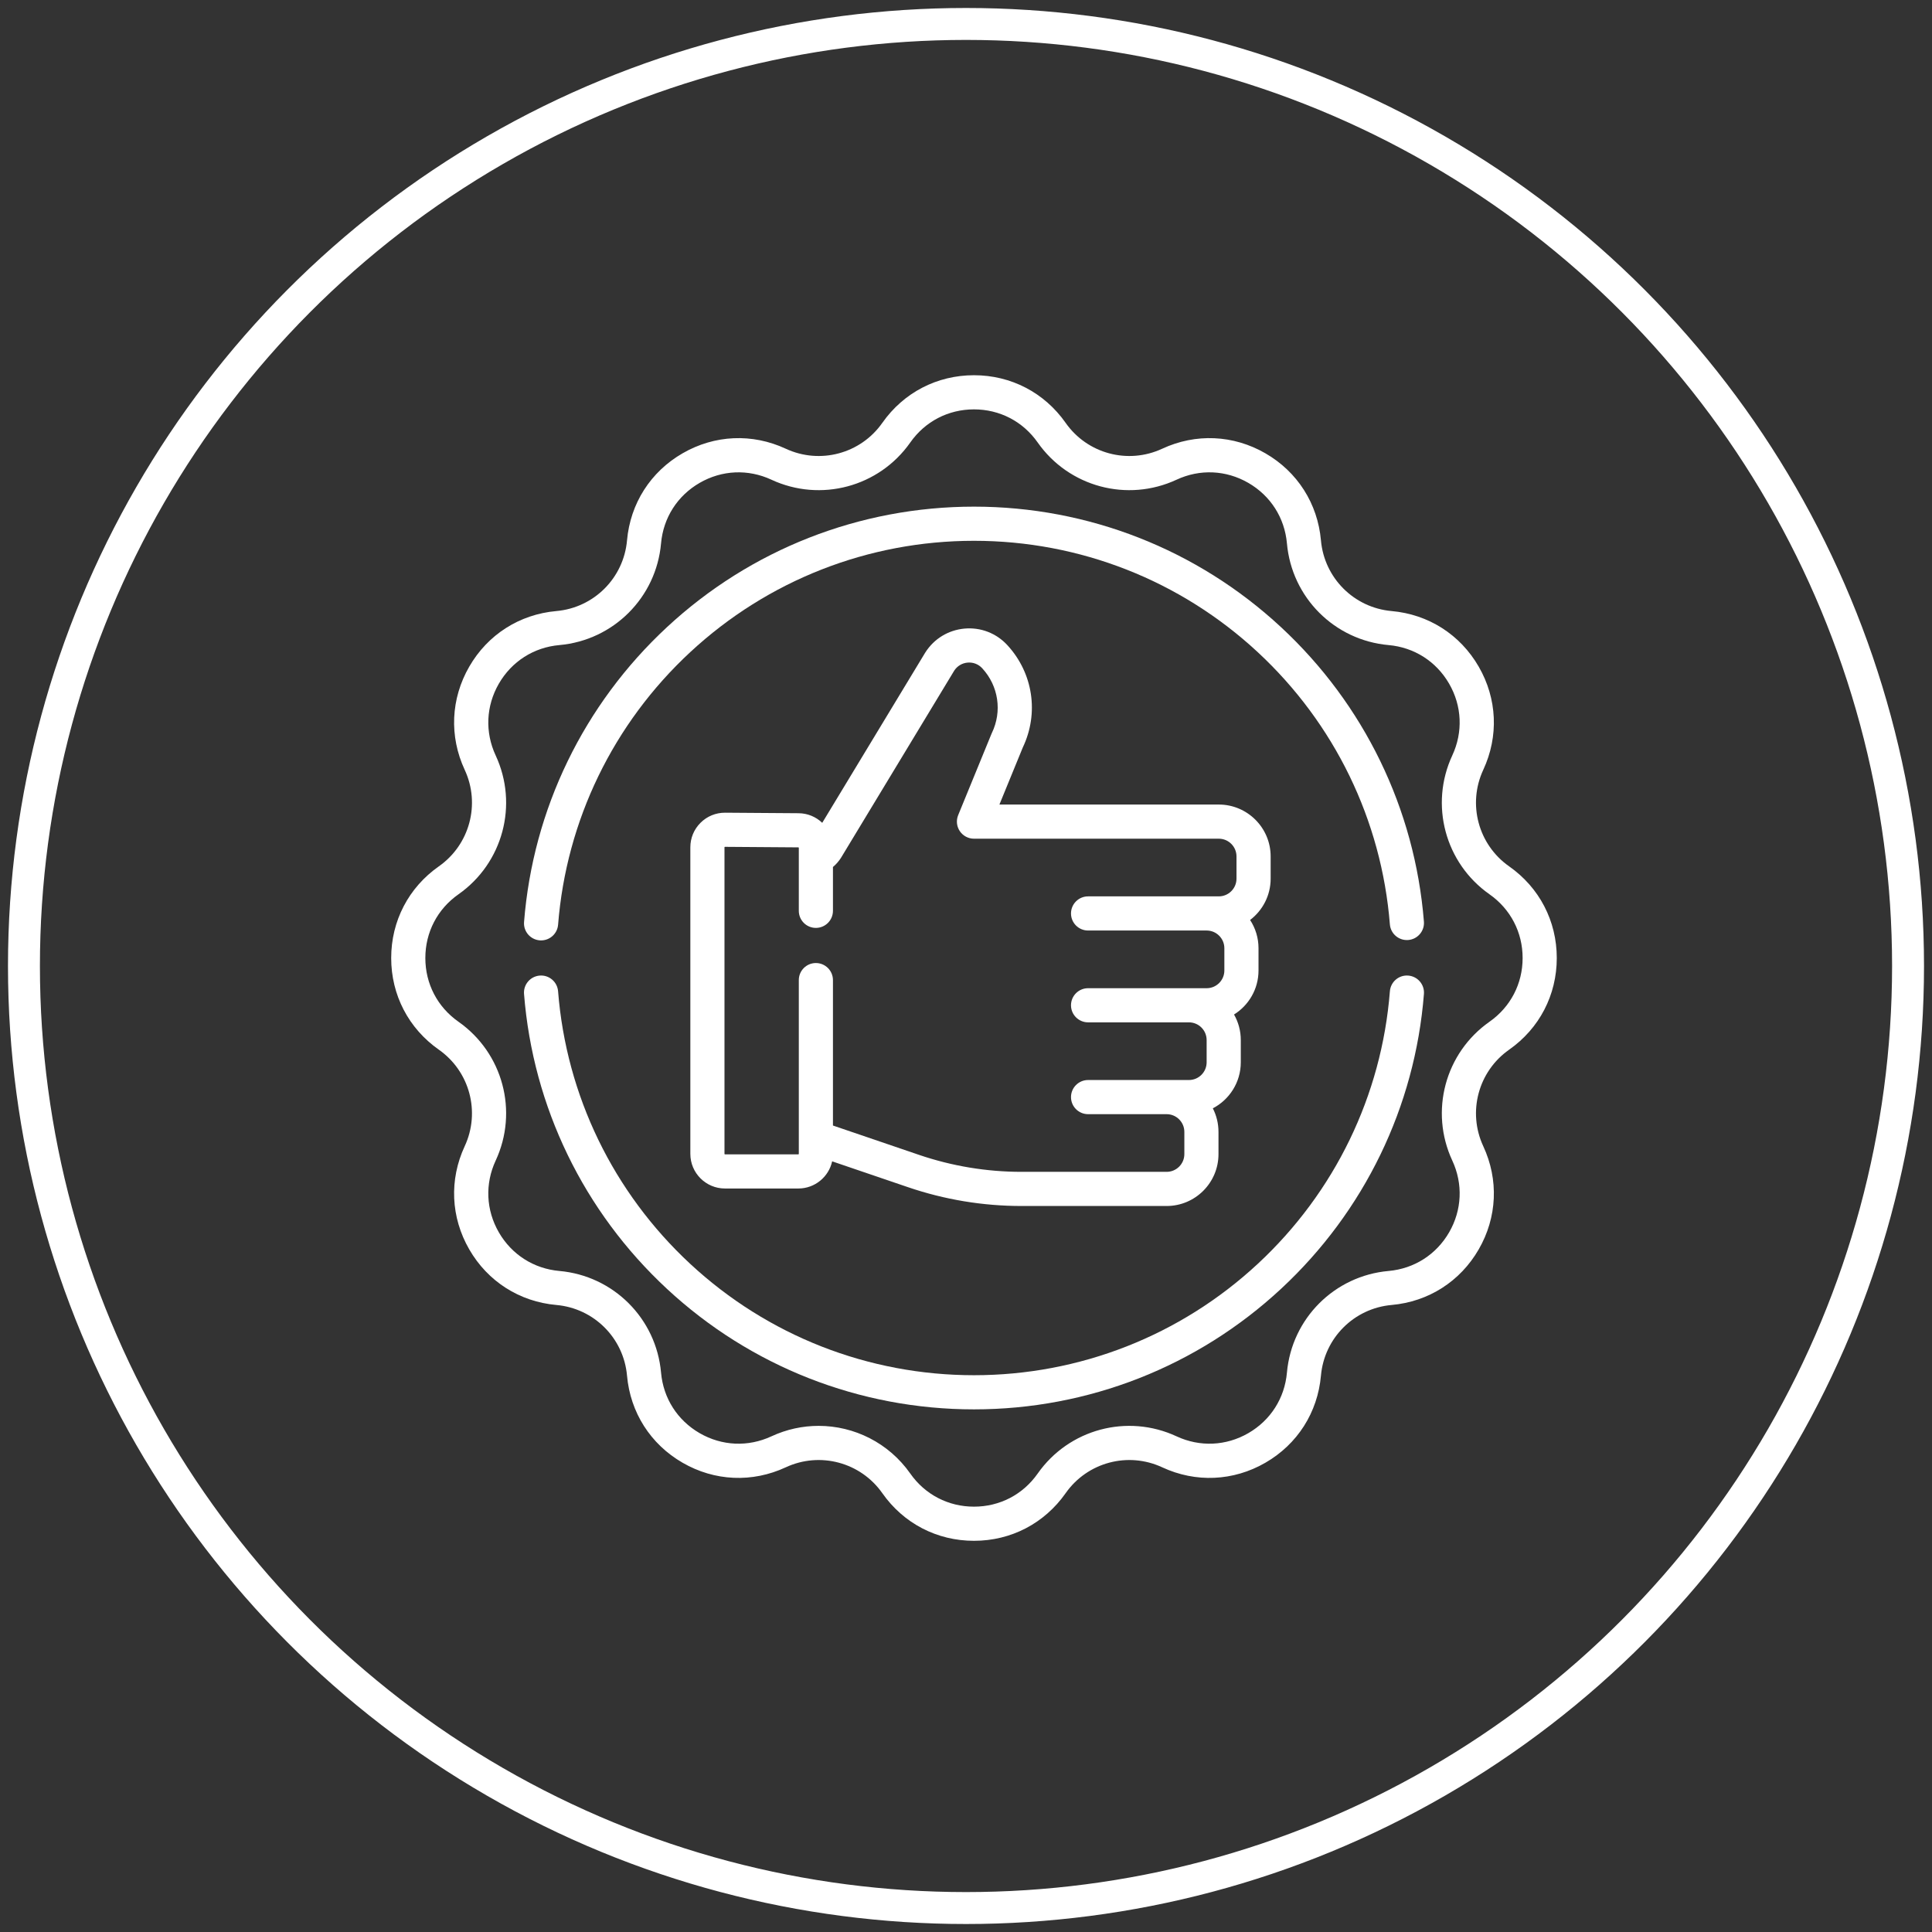
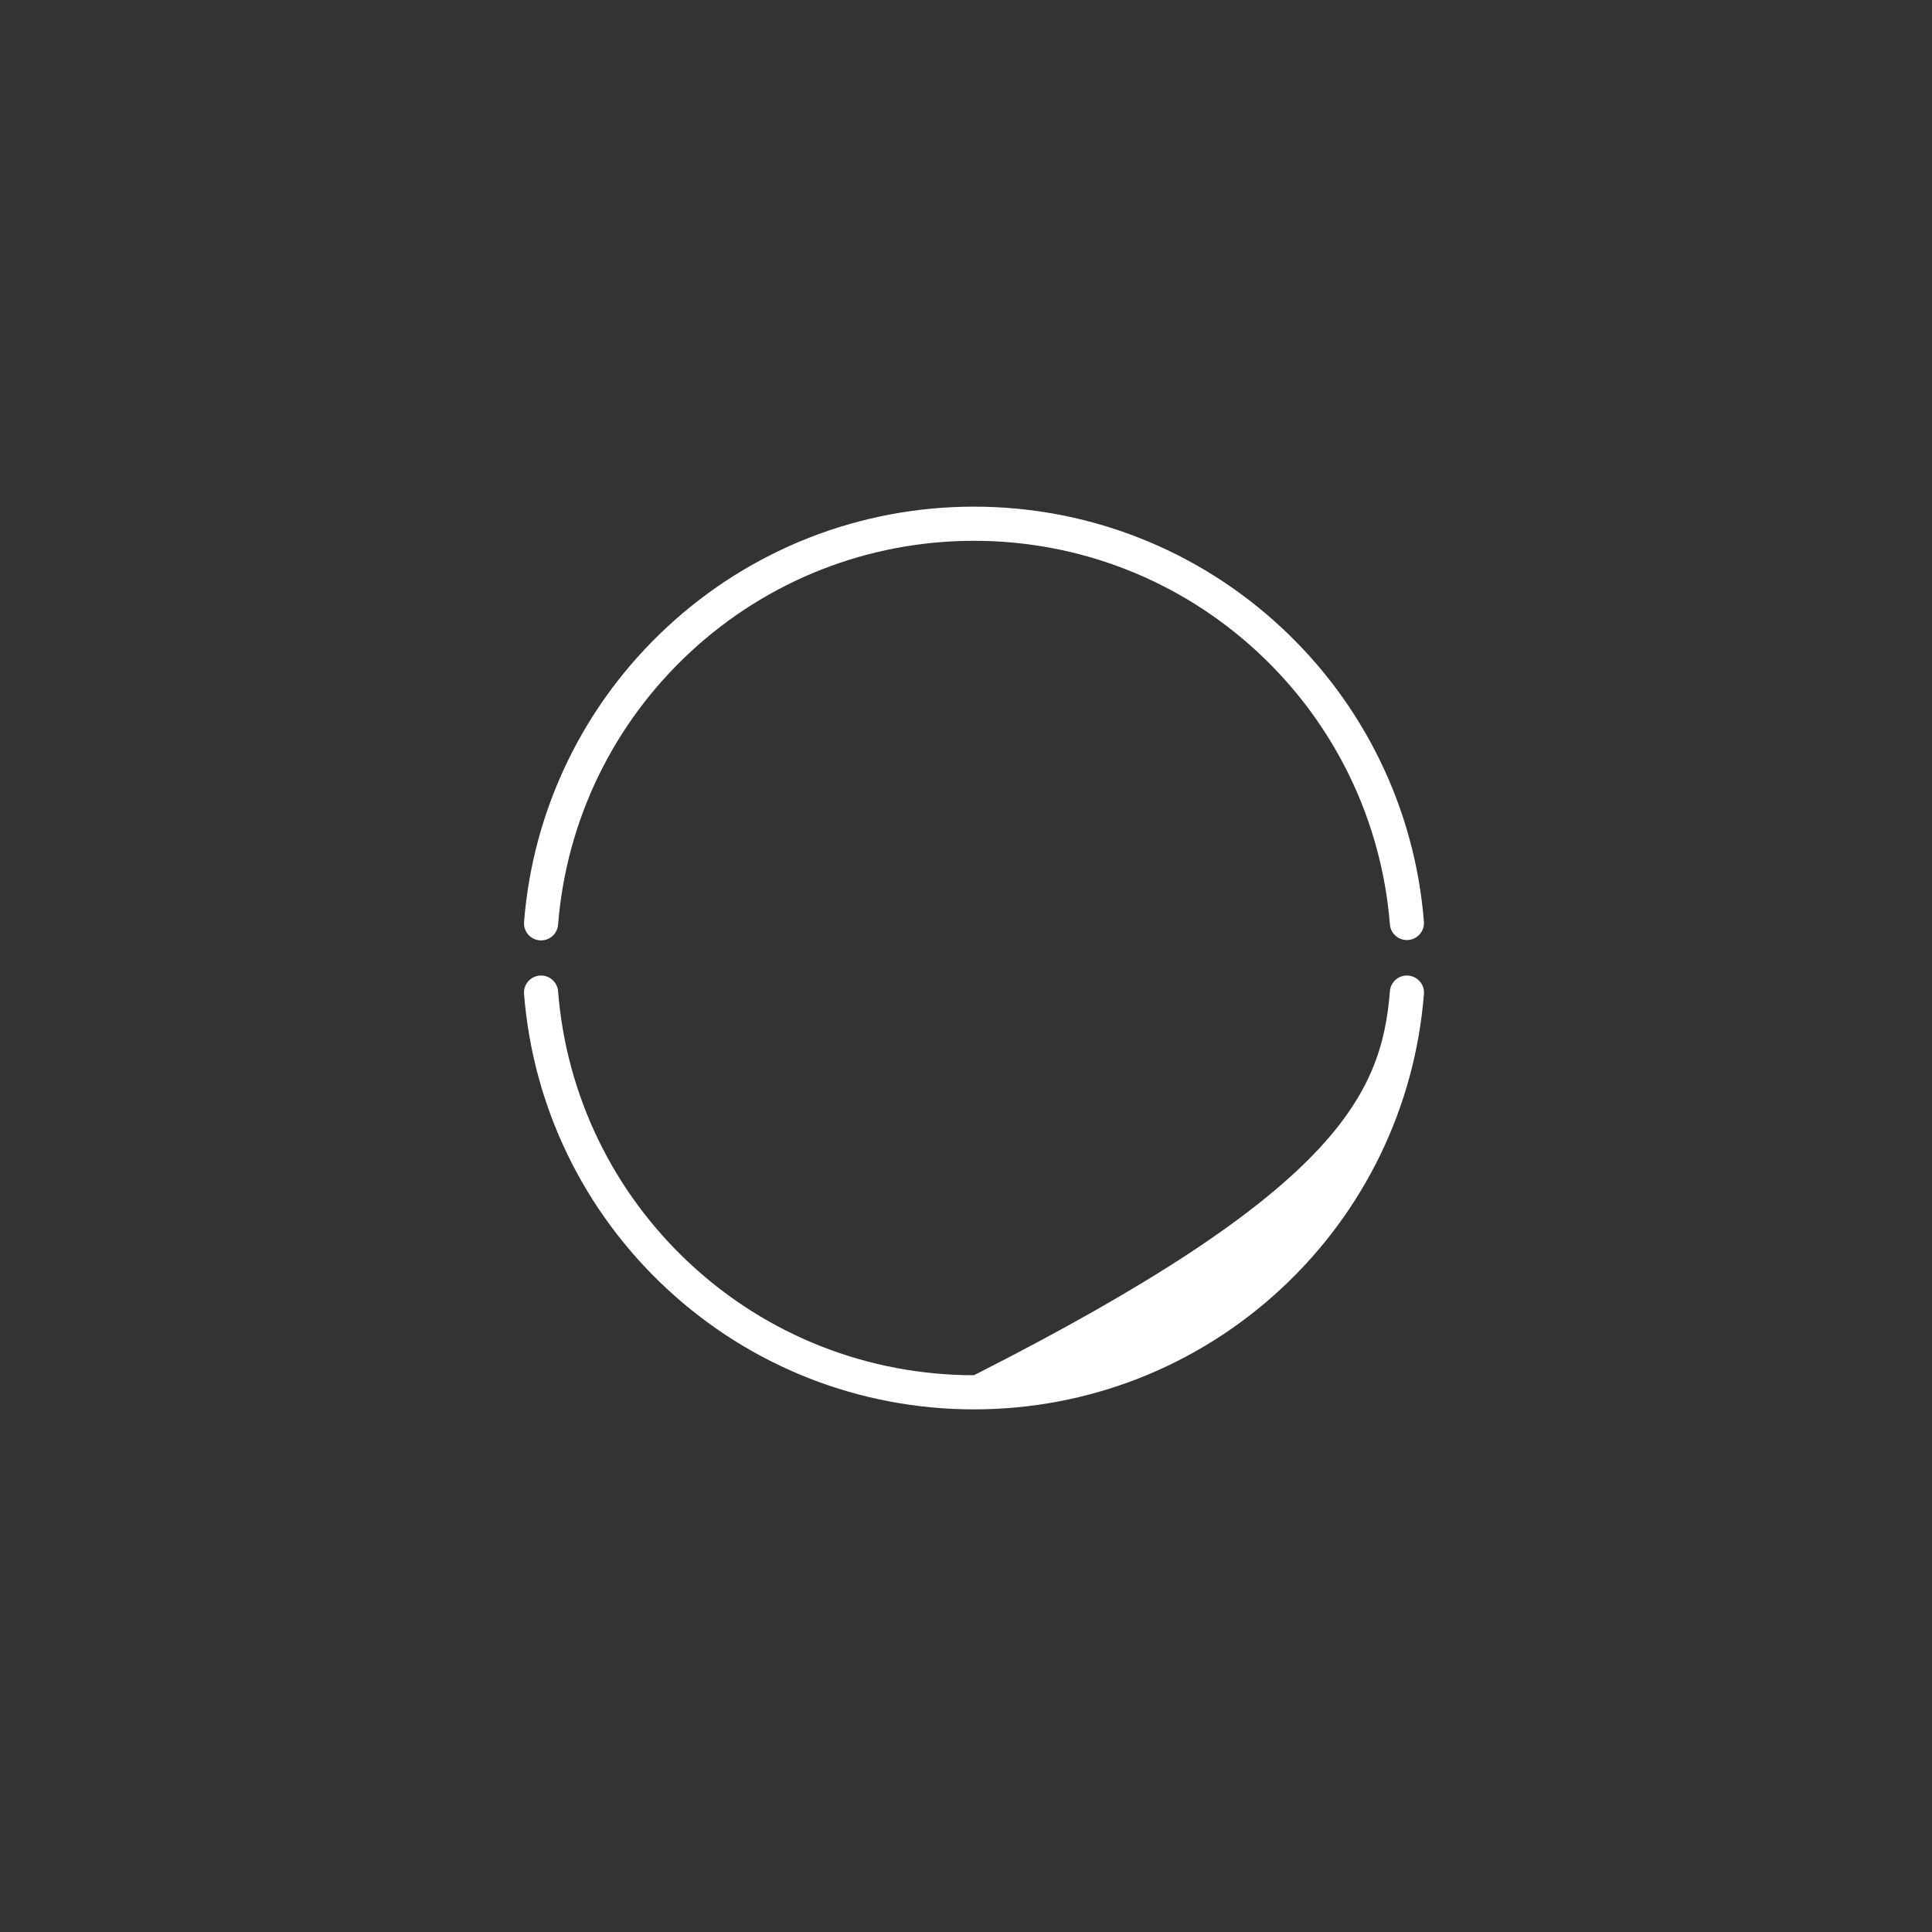
<svg xmlns="http://www.w3.org/2000/svg" width="121" height="121" viewBox="0 0 121 121" fill="none">
  <rect x="0" y="0" width="121" height="121" fill="#333333" stroke="none" />
-   <circle cx="60.5" cy="60.5" r="59" stroke="white" stroke-width="2" />
  <g clip-path="url(#clip0)">
-     <path d="M79.58 55.03V53.636C79.58 51.846 78.123 50.388 76.332 50.388H62.593L64.058 46.811C65.081 44.665 64.703 42.153 63.088 40.403C62.398 39.655 61.422 39.278 60.409 39.368C59.395 39.459 58.501 40.002 57.954 40.861C57.95 40.867 57.945 40.875 57.941 40.881L51.496 51.533C51.11 51.164 50.588 50.935 50.014 50.932L45.414 50.899H45.402C44.826 50.899 44.284 51.123 43.875 51.529C43.463 51.939 43.236 52.484 43.236 53.065V72.268C43.236 73.463 44.208 74.435 45.403 74.435H50.001C51.036 74.435 51.904 73.705 52.117 72.734L56.86 74.35C59.158 75.134 61.554 75.531 63.983 75.531H73.065C74.856 75.531 76.313 74.074 76.313 72.283V70.89C76.313 70.359 76.185 69.858 75.959 69.414C76.998 68.872 77.71 67.784 77.71 66.532V65.139C77.71 64.557 77.556 64.011 77.287 63.538C78.206 62.964 78.82 61.943 78.82 60.781V59.388C78.82 58.735 78.626 58.127 78.293 57.618C79.075 57.023 79.58 56.084 79.58 55.03ZM77.441 55.03C77.441 55.642 76.943 56.139 76.332 56.139H68.145C67.555 56.139 67.076 56.618 67.076 57.209C67.076 57.799 67.555 58.278 68.145 58.278H75.572C76.183 58.278 76.681 58.776 76.681 59.388V60.781C76.681 61.393 76.183 61.891 75.572 61.891H68.145C67.555 61.891 67.076 62.369 67.076 62.96C67.076 63.55 67.555 64.029 68.145 64.029H74.462C75.074 64.029 75.571 64.526 75.571 65.139V66.531C75.571 67.144 75.074 67.641 74.462 67.641H68.145C67.555 67.641 67.076 68.12 67.076 68.711C67.076 69.301 67.555 69.78 68.145 69.78H73.065C73.677 69.78 74.175 70.278 74.175 70.89V72.282C74.175 72.895 73.677 73.392 73.065 73.392H63.983C61.79 73.392 59.625 73.033 57.55 72.326L52.167 70.491V61.383C52.167 60.793 51.688 60.314 51.098 60.314C50.507 60.314 50.029 60.793 50.029 61.383V72.268C50.029 72.284 50.016 72.296 50 72.296H45.403C45.387 72.296 45.374 72.284 45.374 72.268V53.065C45.374 53.061 45.374 53.053 45.383 53.045C45.391 53.037 45.398 53.037 45.401 53.037L50.001 53.07C50.016 53.07 50.029 53.083 50.029 53.099V57.044C50.029 57.635 50.507 58.114 51.098 58.114C51.688 58.114 52.167 57.635 52.167 57.044V54.299C52.362 54.136 52.531 53.943 52.67 53.725C52.674 53.718 52.679 53.711 52.683 53.704L59.763 42.001C59.951 41.712 60.255 41.529 60.599 41.498C60.946 41.468 61.28 41.596 61.516 41.853C62.538 42.961 62.775 44.554 62.118 45.911C62.108 45.931 62.099 45.951 62.091 45.972L60.01 51.052C59.875 51.383 59.913 51.758 60.112 52.054C60.311 52.349 60.643 52.527 61 52.527H76.332C76.944 52.527 77.441 53.025 77.441 53.636V55.03Z" fill="white" />
-     <path d="M61 96.5C58.683 96.5 56.591 95.412 55.259 93.516C53.9 91.581 51.358 90.9 49.214 91.896C47.113 92.873 44.756 92.769 42.75 91.61C40.743 90.452 39.475 88.463 39.27 86.155C39.061 83.8 37.2 81.939 34.845 81.73C32.537 81.525 30.548 80.257 29.39 78.25C28.232 76.243 28.127 73.887 29.104 71.786C30.1 69.642 29.419 67.099 27.484 65.741C25.588 64.409 24.5 62.317 24.5 60C24.5 57.683 25.588 55.591 27.484 54.259C29.419 52.901 30.101 50.358 29.104 48.214C28.127 46.113 28.232 43.757 29.39 41.75C30.548 39.743 32.537 38.475 34.845 38.27C37.2 38.061 39.061 36.2 39.27 33.845C39.475 31.536 40.743 29.548 42.75 28.39C44.757 27.232 47.113 27.127 49.214 28.104C51.358 29.1 53.901 28.419 55.259 26.484C56.591 24.588 58.683 23.5 61 23.5C63.317 23.5 65.409 24.588 66.741 26.484H66.74C68.099 28.419 70.642 29.1 72.786 28.104C74.887 27.127 77.243 27.232 79.25 28.39C81.257 29.548 82.525 31.537 82.73 33.845C82.939 36.2 84.8 38.061 87.155 38.27C89.463 38.475 91.451 39.743 92.61 41.75C93.769 43.757 93.873 46.113 92.896 48.214C91.899 50.358 92.581 52.901 94.516 54.259C96.412 55.591 97.5 57.683 97.5 60C97.5 62.317 96.412 64.409 94.516 65.741C92.581 67.099 91.899 69.642 92.896 71.786C93.873 73.887 93.769 76.243 92.61 78.25C91.452 80.257 89.463 81.525 87.155 81.73C84.8 81.939 82.939 83.8 82.73 86.155C82.525 88.463 81.257 90.452 79.25 91.61C77.243 92.769 74.887 92.873 72.786 91.896C70.642 90.9 68.1 91.581 66.741 93.516C65.409 95.412 63.317 96.5 61 96.5ZM51.27 89.301C53.495 89.301 55.659 90.364 57.01 92.287C57.935 93.606 59.389 94.361 61 94.361C62.611 94.361 64.065 93.606 64.99 92.287C66.945 89.503 70.603 88.523 73.688 89.957C75.148 90.635 76.786 90.563 78.181 89.758C79.575 88.952 80.457 87.57 80.6 85.966C80.9 82.578 83.578 79.9 86.966 79.6C88.57 79.457 89.952 78.575 90.758 77.181C91.563 75.786 91.635 74.148 90.957 72.688C89.523 69.603 90.503 65.945 93.287 63.99C94.605 63.065 95.361 61.611 95.361 60C95.361 58.389 94.605 56.935 93.287 56.01C90.503 54.055 89.523 50.397 90.956 47.312C91.635 45.852 91.563 44.214 90.758 42.819C89.952 41.425 88.57 40.542 86.966 40.401C83.578 40.1 80.9 37.422 80.6 34.033C80.457 32.429 79.575 31.048 78.181 30.242C76.786 29.437 75.148 29.364 73.688 30.043C70.602 31.477 66.945 30.496 64.99 27.713C64.99 27.713 64.99 27.713 64.99 27.713C64.065 26.394 62.611 25.639 61 25.639C59.389 25.639 57.935 26.394 57.01 27.713C55.055 30.496 51.397 31.477 48.312 30.043C46.852 29.365 45.214 29.437 43.819 30.242C42.425 31.048 41.542 32.429 41.401 34.033C41.1 37.422 38.422 40.1 35.033 40.401C33.429 40.543 32.048 41.425 31.242 42.819C30.437 44.214 30.365 45.852 31.043 47.312C32.477 50.397 31.497 54.055 28.713 56.01C27.394 56.935 26.639 58.389 26.639 60C26.639 61.611 27.394 63.065 28.713 63.99C31.497 65.945 32.477 69.603 31.043 72.688C30.365 74.148 30.437 75.786 31.242 77.181C32.048 78.575 33.429 79.457 35.033 79.6C38.422 79.9 41.1 82.578 41.401 85.966C41.543 87.57 42.425 88.952 43.819 89.758C45.214 90.563 46.852 90.635 48.312 89.957C49.266 89.514 50.274 89.301 51.27 89.301Z" fill="white" />
-     <path d="M61 88.268C53.842 88.268 47.012 85.588 41.77 80.719C36.555 75.878 33.377 69.319 32.82 62.25C32.773 61.661 33.214 61.147 33.802 61.1C34.39 61.052 34.906 61.493 34.952 62.082C35.467 68.614 38.405 74.676 43.225 79.152C48.071 83.652 54.383 86.129 61 86.129C67.617 86.129 73.93 83.652 78.775 79.152C83.595 74.676 86.533 68.614 87.048 62.082C87.094 61.493 87.609 61.052 88.198 61.1C88.787 61.147 89.226 61.661 89.18 62.25C88.623 69.319 85.444 75.878 80.23 80.719C74.988 85.588 68.159 88.268 61 88.268Z" fill="white" />
+     <path d="M61 88.268C53.842 88.268 47.012 85.588 41.77 80.719C36.555 75.878 33.377 69.319 32.82 62.25C32.773 61.661 33.214 61.147 33.802 61.1C34.39 61.052 34.906 61.493 34.952 62.082C35.467 68.614 38.405 74.676 43.225 79.152C48.071 83.652 54.383 86.129 61 86.129C83.595 74.676 86.533 68.614 87.048 62.082C87.094 61.493 87.609 61.052 88.198 61.1C88.787 61.147 89.226 61.661 89.18 62.25C88.623 69.319 85.444 75.878 80.23 80.719C74.988 85.588 68.159 88.268 61 88.268Z" fill="white" />
    <path d="M33.888 58.897C33.86 58.897 33.831 58.896 33.803 58.894C33.214 58.847 32.775 58.332 32.821 57.744C33.379 50.676 36.558 44.118 41.772 39.278C47.014 34.411 53.843 31.731 61.001 31.731C68.154 31.731 74.98 34.409 80.221 39.271C85.434 44.106 88.614 50.659 89.179 57.721C89.225 58.309 88.786 58.825 88.197 58.872C87.608 58.919 87.093 58.48 87.047 57.891C86.525 51.365 83.585 45.309 78.766 40.839C73.922 36.345 67.613 33.87 61.001 33.87C54.385 33.87 48.073 36.347 43.227 40.845C38.407 45.32 35.469 51.381 34.953 57.912C34.909 58.472 34.44 58.897 33.888 58.897Z" fill="white" />
  </g>
  <defs>
    <clipPath id="clip0">
      <rect width="73" height="73" fill="white" transform="translate(24.5 23.5)" />
    </clipPath>
  </defs>
</svg>